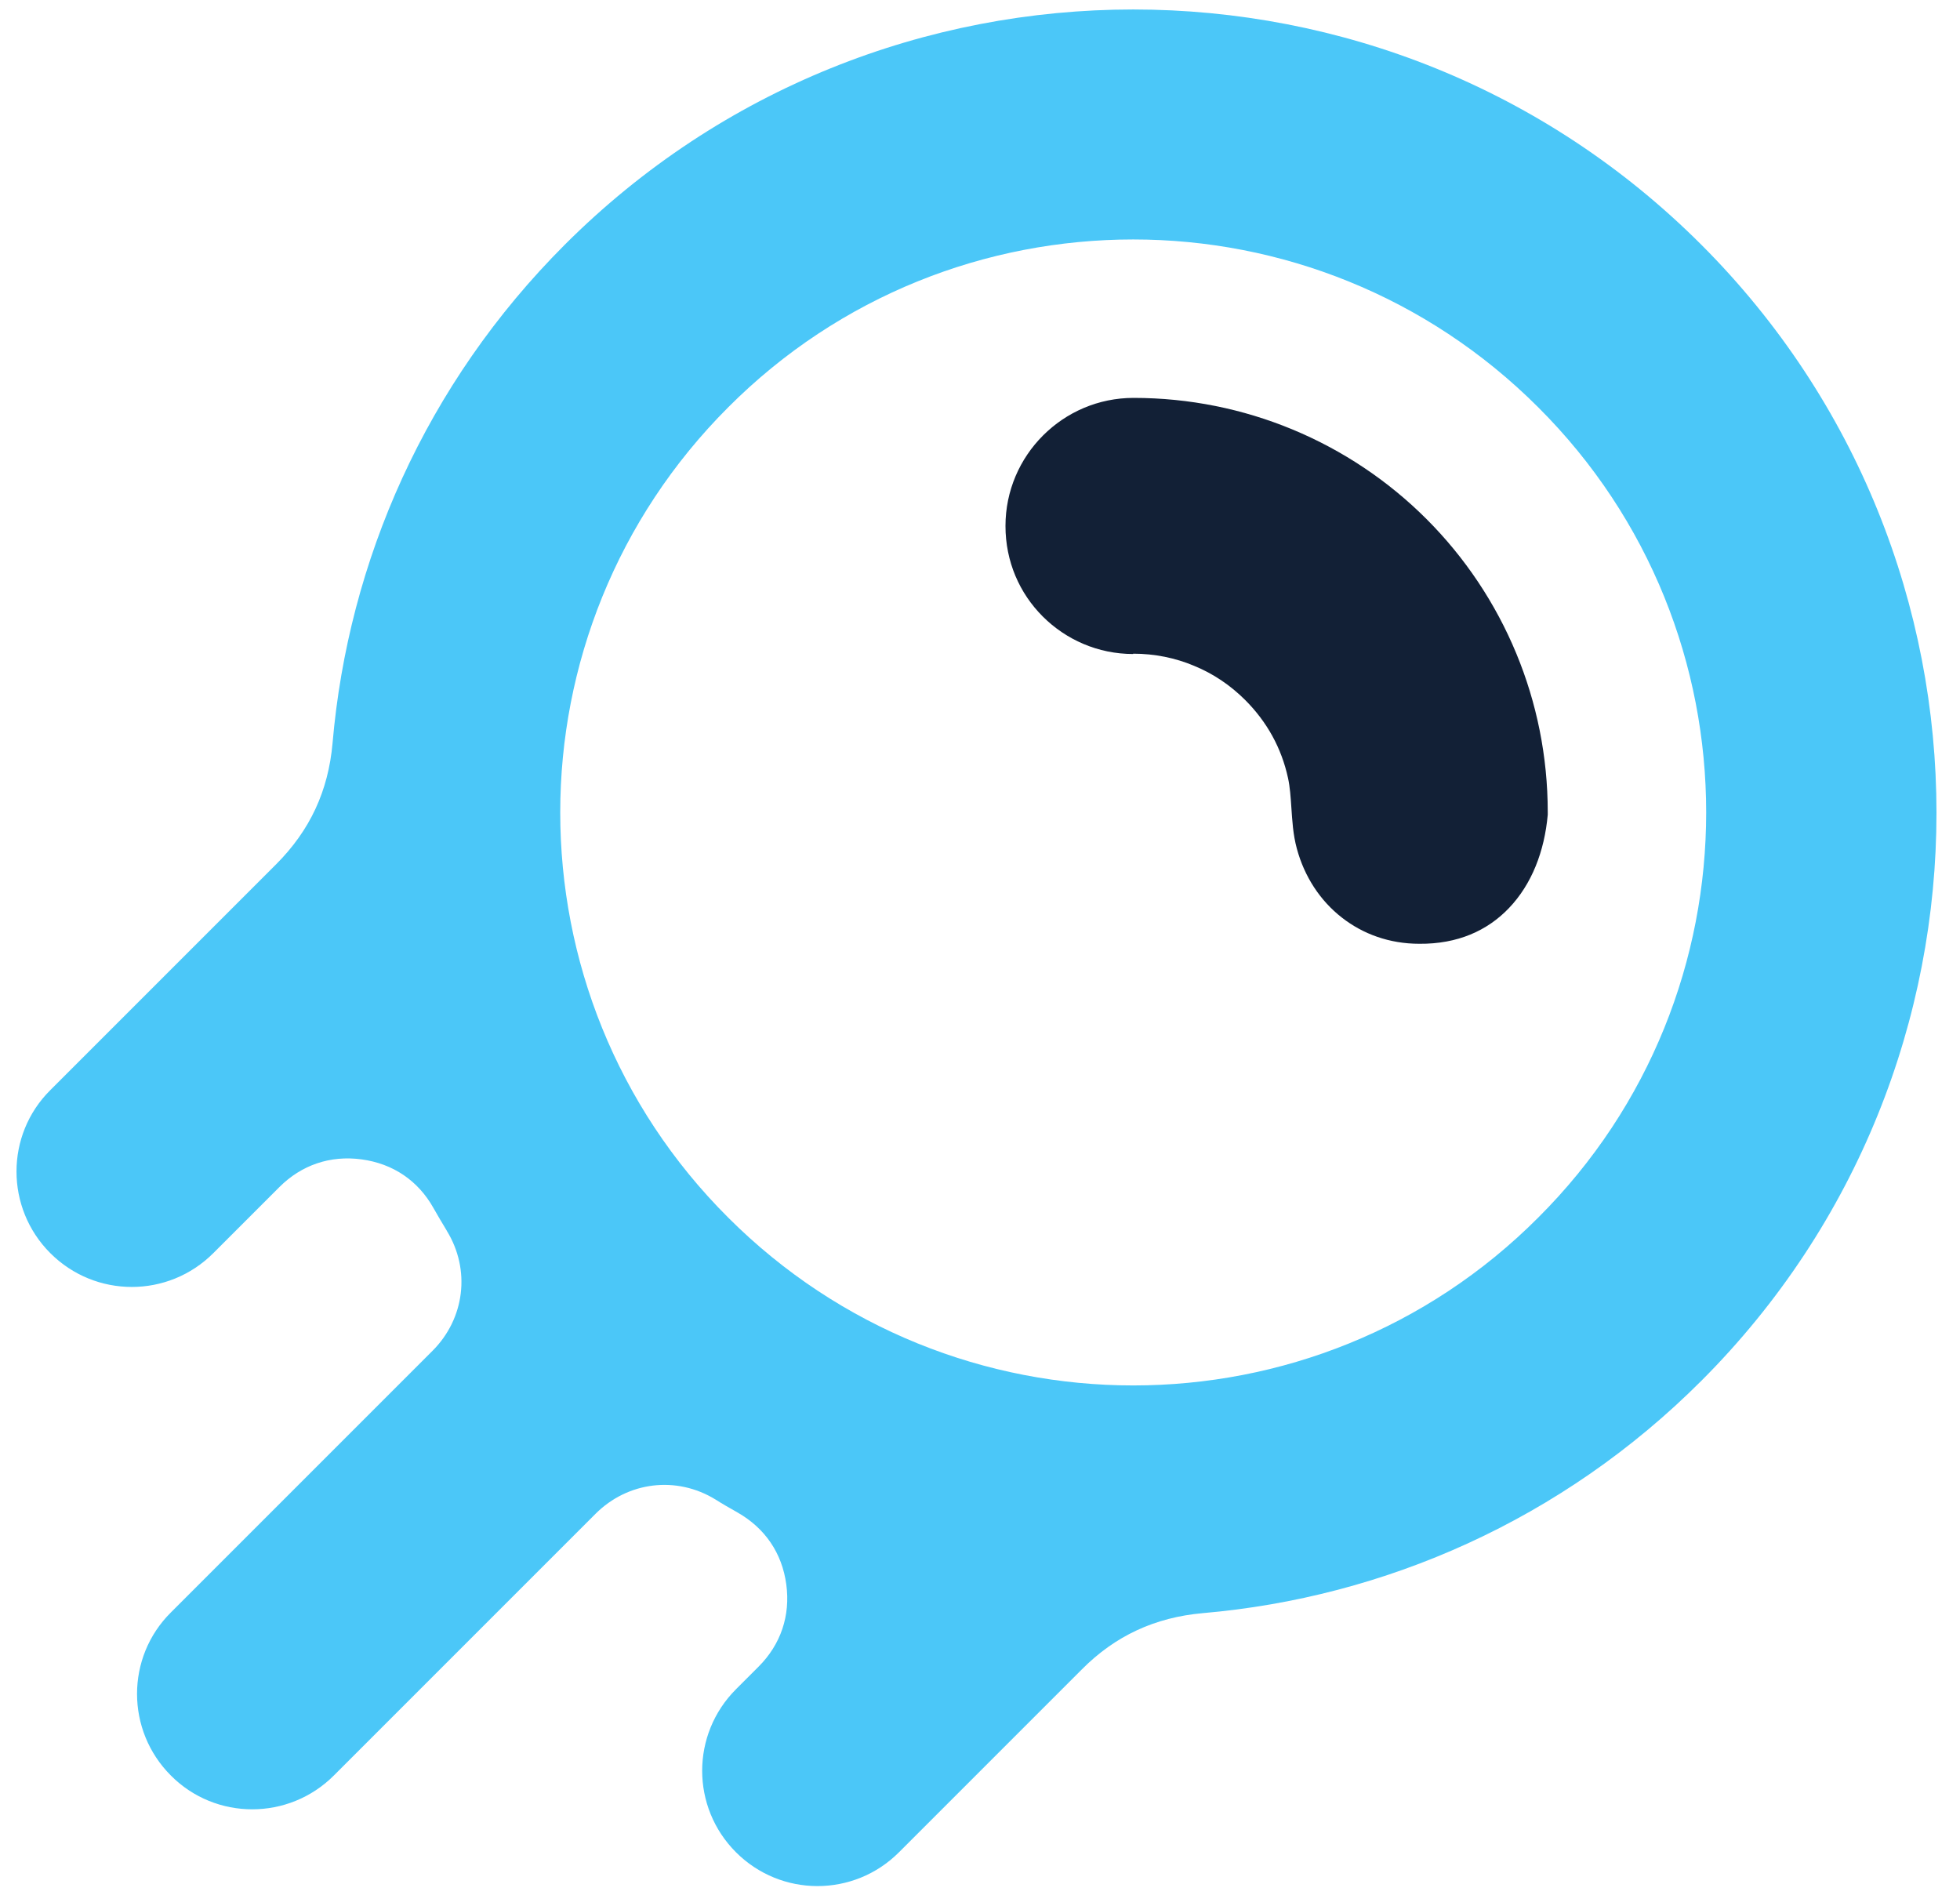
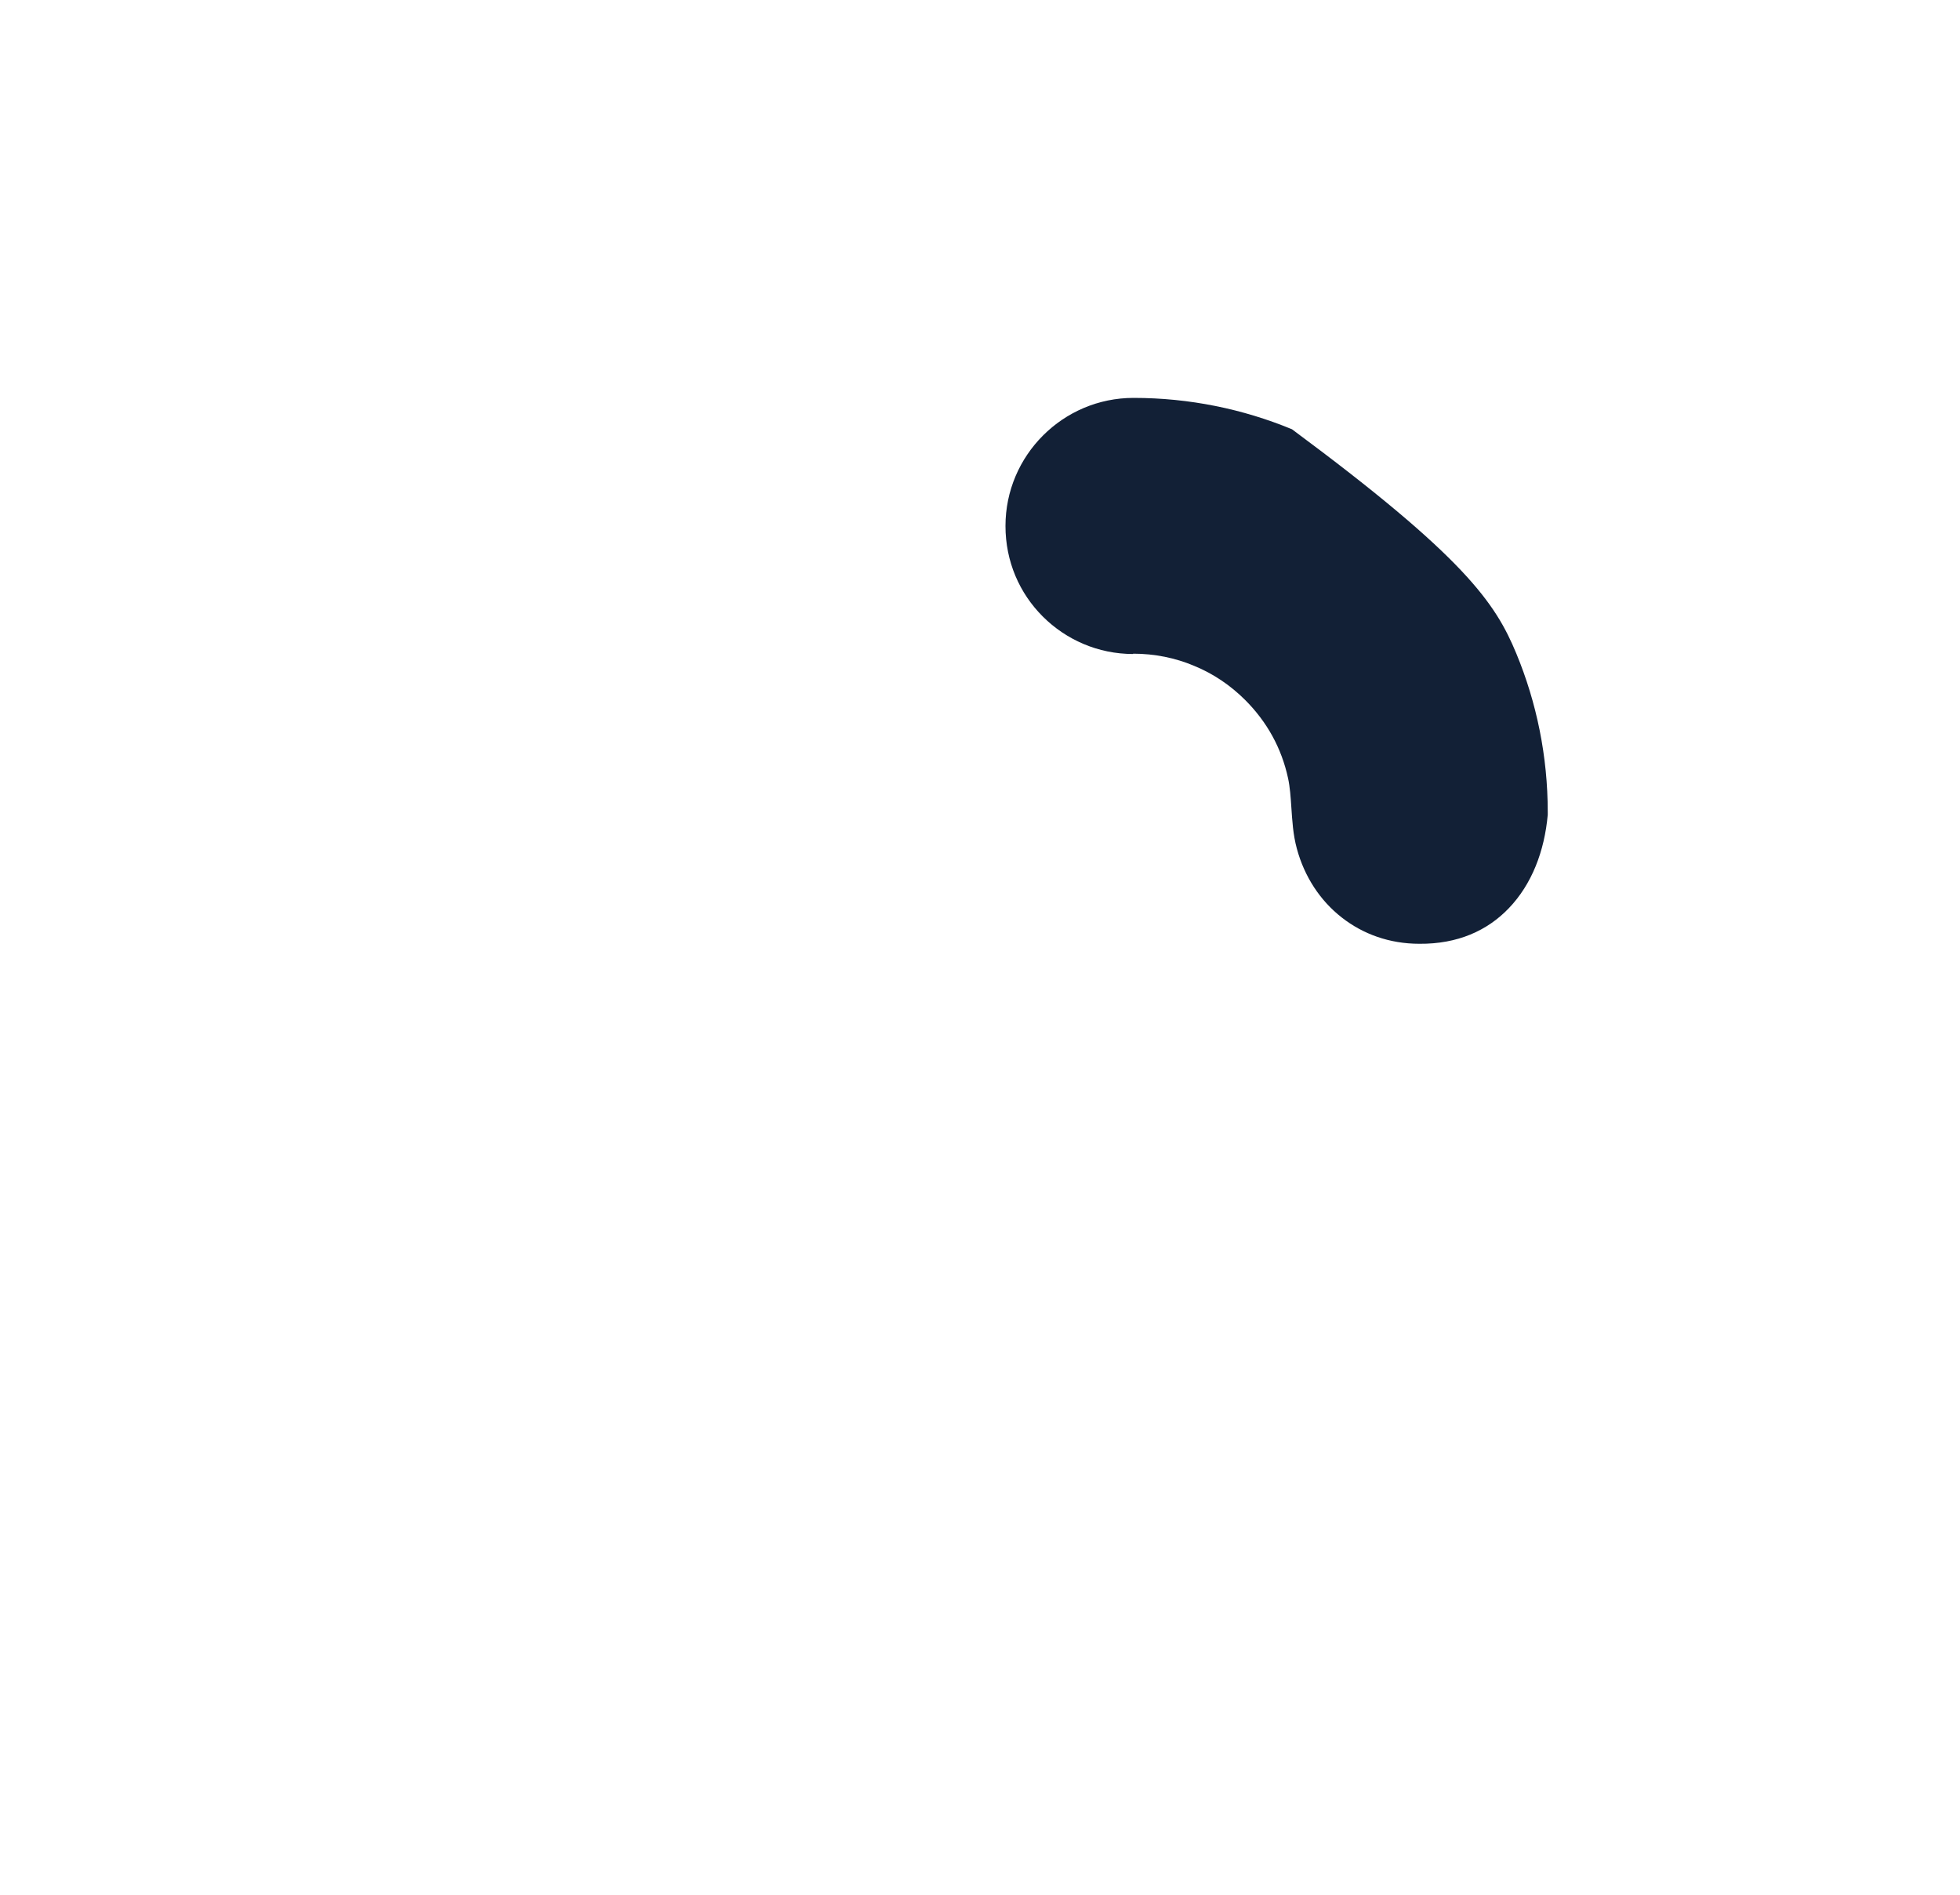
<svg xmlns="http://www.w3.org/2000/svg" width="60" height="58" viewBox="0 0 60 58" fill="none">
-   <path d="M13.67 37.66C13.53 37.43 13.4 37.21 13.27 36.98C12.8 36.14 12.03 35.62 11.07 35.49C10.11 35.36 9.23 35.66 8.55 36.34L6.53 38.36C5.15 39.74 2.92 39.74 1.54 38.36C0.16 36.98 0.16 34.74 1.54 33.37L8.45 26.46C9.49 25.42 10.05 24.21 10.18 22.75C10.66 17.18 13.03 11.75 17.29 7.49C22.09 2.69 28.39 0.29 34.69 0.29C40.99 0.29 47.28 2.69 52.08 7.49C56.88 12.29 59.28 18.59 59.28 24.88C59.28 31.17 56.88 37.47 52.08 42.27C47.82 46.53 42.38 48.9 36.82 49.38C35.36 49.51 34.14 50.07 33.11 51.11L27.52 56.7C26.14 58.08 23.91 58.08 22.53 56.7C21.15 55.32 21.15 53.09 22.53 51.71L23.22 51.02C23.9 50.34 24.2 49.46 24.07 48.5C23.94 47.54 23.42 46.78 22.58 46.3C22.35 46.17 22.12 46.04 21.9 45.9C20.71 45.17 19.22 45.35 18.23 46.34L10.22 54.35C8.84 55.73 6.6 55.73 5.23 54.35C3.85 52.97 3.85 50.73 5.23 49.36L13.24 41.35C14.23 40.36 14.41 38.87 13.68 37.68L13.67 37.66ZM17.15 24.87C17.15 29.36 18.86 33.85 22.29 37.27C25.71 40.69 30.2 42.41 34.69 42.41C39.18 42.41 43.67 40.7 47.09 37.27C50.52 33.85 52.23 29.36 52.23 24.87C52.23 20.38 50.52 15.89 47.09 12.47C43.67 9.05 39.18 7.33 34.69 7.33C30.2 7.33 25.71 9.04 22.29 12.47C18.87 15.89 17.15 20.38 17.15 24.87Z" fill="#4BC7F8" />
-   <path d="M34.69 20.02C33.61 20.02 32.63 19.58 31.92 18.87C31.21 18.16 30.78 17.19 30.78 16.1C30.78 15.02 31.22 14.04 31.93 13.33C32.64 12.62 33.62 12.18 34.7 12.18C36.41 12.18 38.05 12.52 39.55 13.14C41.1 13.78 42.5 14.72 43.67 15.89C44.84 17.06 45.78 18.46 46.42 20.01C47.04 21.51 47.38 23.15 47.38 24.86V24.94C47.28 26.06 46.89 27.07 46.19 27.8C45.53 28.49 44.62 28.9 43.45 28.89C42.53 28.89 41.72 28.59 41.08 28.09C40.41 27.57 39.93 26.83 39.7 25.98C39.58 25.54 39.56 25.12 39.53 24.7C39.51 24.4 39.49 24.1 39.43 23.82C39.33 23.36 39.17 22.93 38.95 22.53C38.73 22.13 38.45 21.76 38.12 21.43C37.67 20.98 37.14 20.62 36.55 20.38C35.98 20.14 35.35 20.01 34.69 20.01V20.02Z" fill="#122036" />
+   <path d="M34.69 20.02C33.61 20.02 32.63 19.58 31.92 18.87C31.21 18.16 30.78 17.19 30.78 16.1C30.78 15.02 31.22 14.04 31.93 13.33C32.64 12.62 33.62 12.18 34.7 12.18C36.41 12.18 38.05 12.52 39.55 13.14C44.84 17.06 45.78 18.46 46.42 20.01C47.04 21.51 47.38 23.15 47.38 24.86V24.94C47.28 26.06 46.89 27.07 46.19 27.8C45.53 28.49 44.62 28.9 43.45 28.89C42.53 28.89 41.72 28.59 41.08 28.09C40.41 27.57 39.93 26.83 39.7 25.98C39.58 25.54 39.56 25.12 39.53 24.7C39.51 24.4 39.49 24.1 39.43 23.82C39.33 23.36 39.17 22.93 38.95 22.53C38.73 22.13 38.45 21.76 38.12 21.43C37.67 20.98 37.14 20.62 36.55 20.38C35.98 20.14 35.35 20.01 34.69 20.01V20.02Z" fill="#122036" />
</svg>